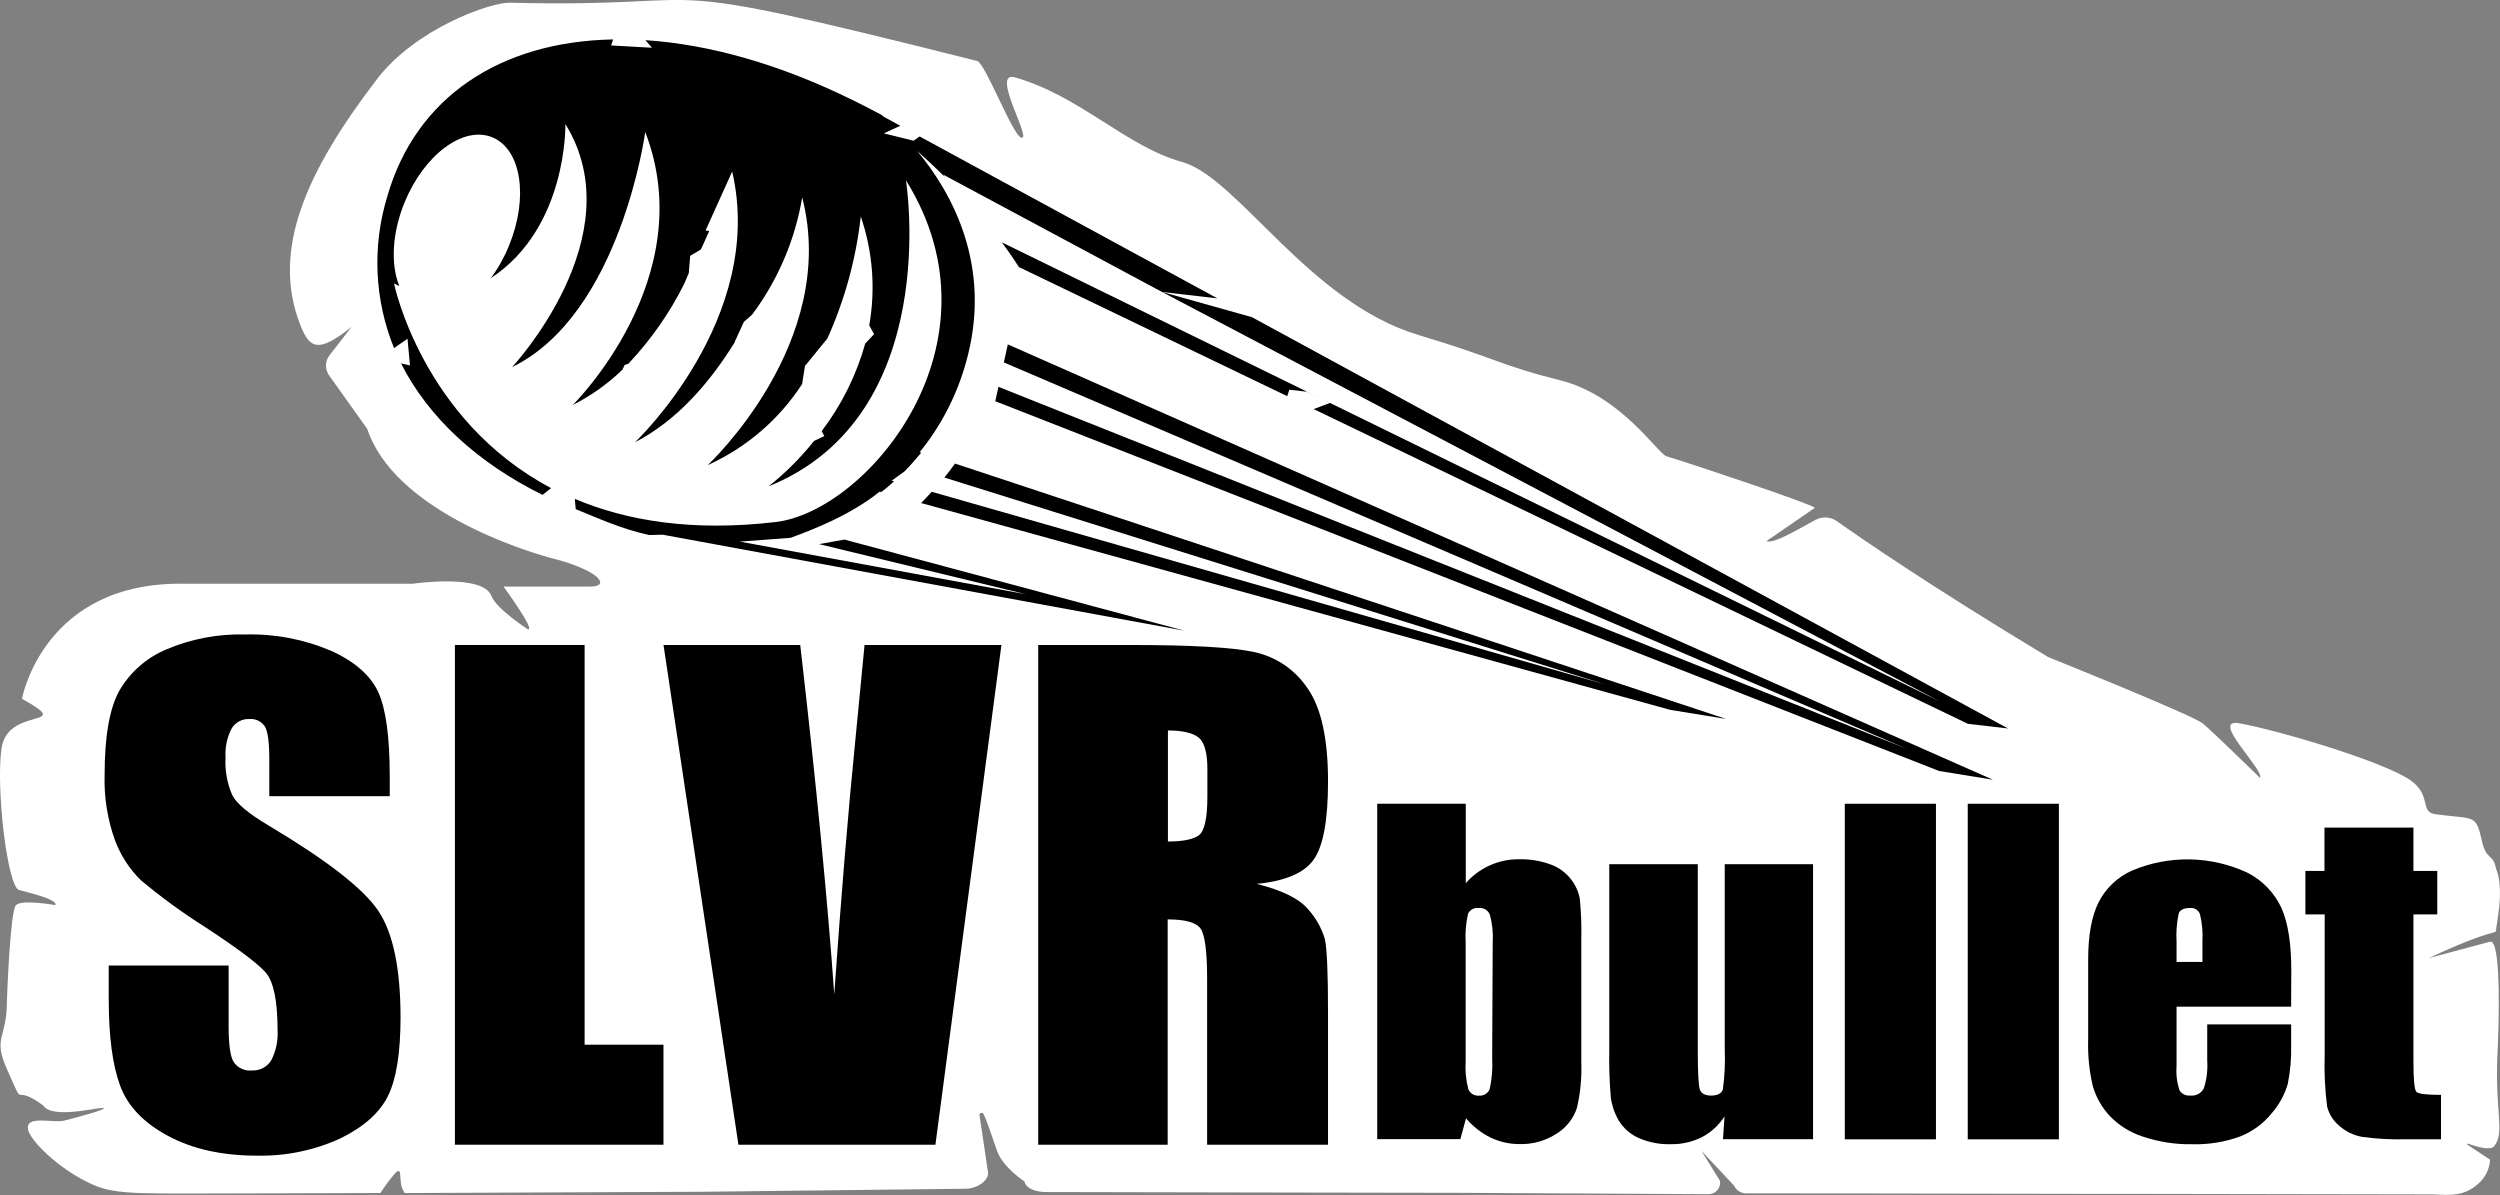
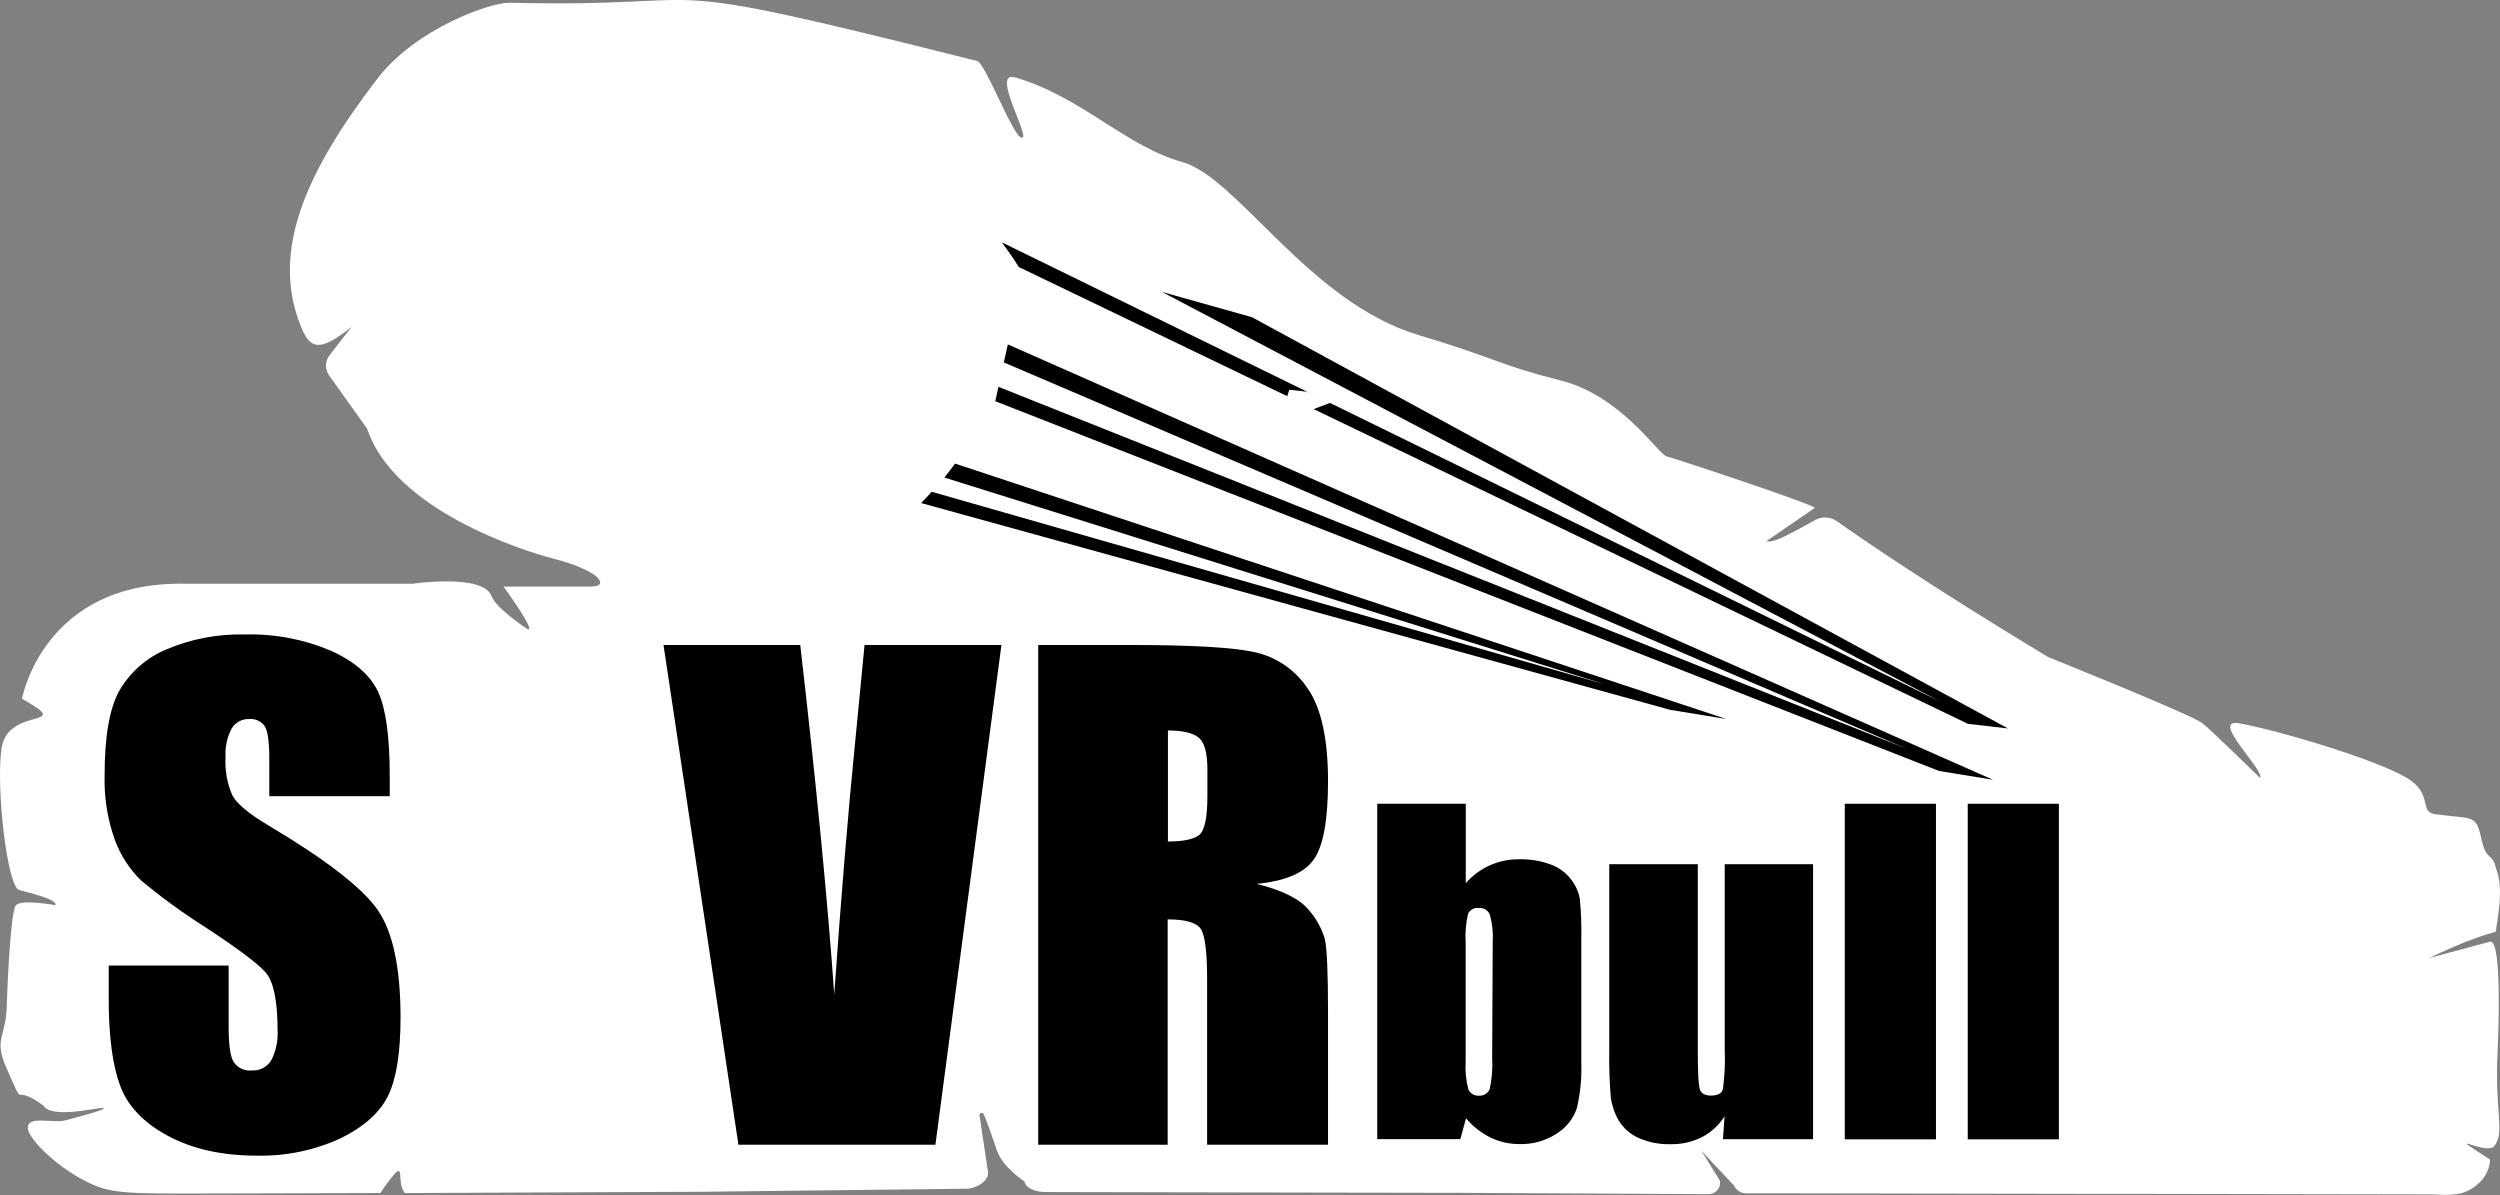
<svg xmlns="http://www.w3.org/2000/svg" width="297" height="142" viewBox="0 0 297 142" fill="none">
  <rect x="0" y="0" width="297" height="142" fill="#808080" stroke="none" />
  <g clip-path="url(#clip0_146_2016)">
    <path d="M295.824 111.873L288.55 113.818C296.538 110.073 296.545 111.093 296.538 110.434C296.538 109.921 297.569 105.662 296.538 103.222C296.165 101.321 295.387 102.297 294.85 99.901C294.116 96.631 293.977 97.366 289.347 96.733C287.417 96.473 288.923 94.597 286.469 92.772C283.458 90.528 270.276 86.644 265.962 85.921C262.509 85.345 269.081 91.555 268.492 92.411C268.492 92.411 262.471 86.53 261.655 85.921C260.219 84.838 243.312 78.057 243.312 78.057C229.15 69.508 221.091 63.95 218.22 61.916C217.854 61.658 217.424 61.506 216.977 61.478C216.53 61.45 216.085 61.547 215.69 61.757C213.21 63.101 210.756 64.596 209.845 64.292L215.601 60.331C215.291 59.9 201.591 55.306 197.973 54.203C196.935 53.886 192.577 46.991 185.379 45.191C178.181 43.392 177.789 42.574 168.472 39.786C155.455 35.869 147.03 21.065 140.42 19.24C133.81 17.415 128.326 11.407 120.59 9.195C117.592 8.334 122.659 16.686 121.337 16.357C120.287 16.09 117.061 7.484 116.08 7.244C73.967 -3.34 87.706 1.001 60.539 0.323C58.344 0.266 49.337 3.353 44.707 9.506C36.484 20.279 32.113 29.69 35.712 38.702C36.813 41.459 37.869 41.947 41.772 38.829L39.153 42.2C38.886 42.542 38.737 42.962 38.728 43.396C38.719 43.83 38.85 44.255 39.103 44.608L43.625 50.946C46.788 60.49 61.854 65.401 66.174 66.485C67.977 66.935 70.305 67.885 70.994 68.627C71.684 69.368 71.146 69.685 70.102 69.685H59.818C59.818 69.685 63.746 75.066 62.696 74.755C62.696 74.755 58.97 72.353 58.376 70.788C57.363 68.126 49.027 69.349 49.027 69.349H22.044C5.13 68.982 2.612 83.019 2.612 83.019C9.089 86.625 0.962 83.824 0.19 88.862C-0.519 93.526 0.879 105.301 2.252 105.725C2.922 105.934 6.933 106.809 6.572 107.531C6.572 107.531 2.612 106.809 1.898 107.531C1.183 108.254 0.816 119.065 0.816 119.065C0.816 123.343 -0.873 123.235 0.816 126.993C3.188 132.272 1.177 128.438 5.13 131.322C6.212 133.122 12.524 131.284 12.328 131.677C12.214 131.905 10.013 132.507 7.654 133.122C6.281 133.476 2.973 132.399 3.334 134.205C3.587 135.473 6.933 138.888 10.924 140.688C13.89 142.044 16.857 141.772 31.07 141.772L45.194 141.728C45.712 140.92 46.285 140.15 46.908 139.421C47.977 138.35 47.193 140.333 47.977 141.569L48.078 141.734L83.385 141.582L114.771 141.221C115.929 141.221 117.472 140.352 117.377 139.269L116.365 132.488C116.359 132.428 116.374 132.369 116.408 132.319C116.442 132.27 116.492 132.234 116.549 132.218C116.607 132.202 116.668 132.207 116.722 132.232C116.777 132.257 116.82 132.301 116.846 132.355C117.288 133.223 117.927 135.276 118.459 136.746C119.173 138.717 121.697 140.346 121.697 140.346C121.9 141.284 123.215 141.613 124.227 141.613L148.402 141.664L173.64 141.709L202.925 141.867C203.127 141.875 203.328 141.838 203.514 141.759C203.7 141.68 203.866 141.561 204.001 141.41C204.136 141.26 204.236 141.081 204.293 140.887C204.351 140.693 204.366 140.489 204.336 140.289L202.122 136.708L205.999 140.84C206.125 141.12 206.33 141.357 206.589 141.521C206.847 141.685 207.148 141.77 207.454 141.766H210.263L251.13 141.835H255.924L287.689 141.892H289.011C291.118 141.994 292.737 142.127 294.382 140.657C294.805 140.299 295.151 139.859 295.398 139.363C295.646 138.868 295.791 138.327 295.824 137.773L293.135 135.992C293.127 135.988 293.12 135.982 293.114 135.975C293.108 135.968 293.103 135.96 293.1 135.951C293.097 135.943 293.096 135.933 293.097 135.924C293.097 135.915 293.1 135.906 293.104 135.897C293.108 135.889 293.114 135.882 293.121 135.875C293.128 135.869 293.136 135.865 293.145 135.862C293.154 135.859 293.163 135.858 293.172 135.858C293.181 135.859 293.19 135.861 293.199 135.866C294.464 136.322 295.9 136.683 296.317 136.157C297.626 134.516 296.355 132.082 296.709 124.991C296.791 123.444 297.285 111.537 295.824 111.873Z" fill="white" />
    <path d="M226.569 88.976L119.256 43.056L119.73 40.914L173.298 64.583L182.824 68.798L236.753 92.632L230.364 91.593L146.29 58.652L129.8 52.194L118.237 47.663L118.617 45.958L226.569 88.976Z" fill="black" />
    <path d="M158.01 47.866L155.252 46.535L153.171 46.3L152.925 47.067L121.039 31.725C120.407 30.717 119.724 29.747 119.021 28.791L230.453 83.329L138.048 34.684L148.731 37.682L238.549 86.542L233.786 85.991L156.062 48.601L158.01 47.866Z" fill="black" />
    <path d="M110.691 58.424L190.705 81.314L112.19 56.732C112.652 56.168 113.076 55.61 113.455 55.071L205.07 85.414L198.422 84.331L109.426 59.761C109.831 59.355 110.261 58.899 110.691 58.424Z" fill="black" />
-     <path d="M46.016 23.315C49.394 11.566 59.4 4.937 72.835 4.684L72.601 5.4L77.452 5.672L76.674 4.772C84.176 5.26 92.588 7.58 101.406 11.946L101.362 11.915L101.507 11.997C102.544 12.508 103.599 13.049 104.67 13.619L104.992 13.873L106.959 14.944L104.999 15.844L108.534 16.718L109.255 16.211L144.626 35.445L138.048 34.684L112.045 20.742L112.266 21.034C111.134 19.912 110.021 18.873 108.958 17.929C113.025 22.815 118.041 31.649 114.727 43.17C113.639 47.021 111.78 50.609 109.262 53.715L109.439 53.785C108.901 54.419 108.243 55.205 107.459 56.003L105.928 57.106L106.213 57.188C105.739 57.619 105.239 58.056 104.682 58.456L104.505 58.411C100.913 61.282 96.46 62.955 93.91 63.893L87.895 64.343L121.919 70.604L97.301 64.641L100.318 64.102L140.698 74.926L78.711 63.519L77.13 63.563C73.86 62.847 71.285 61.662 68.395 60.484L68.287 59.267C74.416 61.859 82.203 63.183 92.146 62.017C103.006 60.75 119.749 40.882 107.624 21.414C107.624 21.414 112.146 49.362 91.298 57.784C93.301 56.197 95.115 54.385 96.706 52.385L97.927 51.808L97.617 51.218C99.98 48.107 101.736 44.577 102.791 40.813L103.841 39.697L103.265 38.658C104.032 34.329 103.686 29.875 102.26 25.717C101.7 30.726 100.362 35.616 98.294 40.211L95.631 43.481L95.289 45.629C92.549 49.848 88.656 53.189 84.075 55.255C84.075 55.255 99.742 40.705 95.302 23.448C94.455 28.505 92.412 33.286 89.344 37.39L88.376 38.233L87.288 40.603V40.66C84.353 45.407 80.457 49.957 75.441 52.537C75.441 52.537 91.026 37.84 86.984 20.375L83.822 27.378L84.252 27.447C83.948 28.144 83.619 28.879 83.259 29.646L81.994 30.388L81.829 32.435L81.292 33.702C79.557 37.181 77.319 40.384 74.65 43.208L74.201 43.367L73.954 43.911C72.207 45.601 70.215 47.017 68.047 48.113C68.047 48.113 83.354 33.043 76.655 15.679C76.655 15.679 73.739 37.321 60.842 43.607C60.842 43.607 75.39 28.043 67.168 14.735C67.168 14.735 67.459 27.042 58.312 33.043C59.198 31.844 59.927 30.536 60.482 29.152C62.816 23.448 61.93 17.745 58.502 16.319C55.074 14.893 50.418 18.34 48.072 24.019C46.554 27.72 46.408 31.44 47.439 33.981C47.047 33.803 46.807 33.677 46.807 33.677C46.807 33.677 50.127 49.888 65.472 57.987L64.454 58.791C56.75 54.989 50.88 49.596 47.642 43.17L48.704 43.411L48.413 40.242L46.977 41.237L46.819 41.37C44.479 35.625 44.195 29.246 46.016 23.315Z" fill="black" />
    <path d="M46.301 94.591H31.993V90.193C31.993 88.139 31.81 86.83 31.443 86.264C31.238 85.976 30.962 85.746 30.641 85.598C30.32 85.451 29.967 85.389 29.615 85.421C29.194 85.402 28.775 85.498 28.404 85.699C28.033 85.9 27.724 86.198 27.509 86.561C26.967 87.619 26.72 88.803 26.794 89.99C26.706 91.526 26.981 93.061 27.597 94.47C28.108 95.472 29.558 96.68 31.949 98.095C38.814 102.189 43.134 105.544 44.909 108.159C46.685 110.774 47.576 114.999 47.585 120.834C47.585 125.058 47.089 128.176 46.098 130.187C45.108 132.198 43.21 133.888 40.406 135.257C37.307 136.67 33.93 137.365 30.526 137.292C26.393 137.292 22.872 136.51 19.963 134.947C17.053 133.384 15.155 131.392 14.27 128.971C13.368 126.55 12.916 123.115 12.916 118.666V114.705H27.161V121.93C27.161 124.154 27.363 125.58 27.793 126.22C28.036 126.553 28.362 126.816 28.738 126.983C29.115 127.15 29.528 127.215 29.938 127.171C30.393 127.194 30.846 127.094 31.249 126.881C31.652 126.668 31.99 126.35 32.227 125.96C32.795 124.852 33.053 123.61 32.974 122.367C32.974 118.869 32.497 116.583 31.544 115.51C30.591 114.437 28.19 112.639 24.34 110.117C21.691 108.442 19.155 106.594 16.75 104.585C15.378 103.244 14.321 101.614 13.656 99.813C12.762 97.323 12.346 94.687 12.429 92.043C12.429 87.493 13.009 84.168 14.169 82.068C15.452 79.853 17.425 78.121 19.786 77.138C22.729 75.893 25.903 75.293 29.096 75.376C32.607 75.276 36.098 75.938 39.331 77.315C42.145 78.583 44.017 80.243 44.928 82.208C45.839 84.172 46.301 87.518 46.301 92.24V94.591Z" fill="black" />
-     <path d="M69.451 76.624V124.11H78.819V135.992H54.043V76.624H69.451Z" fill="black" />
    <path d="M118.971 76.624L111.128 135.992H87.724L78.825 76.624H95.068C96.957 92.975 98.304 106.811 99.11 118.134C99.907 106.697 100.75 96.54 101.64 87.664L102.709 76.624H118.971Z" fill="black" />
    <path d="M123.342 76.624H134.246C141.52 76.624 146.444 76.906 149.016 77.467C151.603 78.025 153.872 79.571 155.341 81.777C156.96 84.084 157.77 87.768 157.77 92.829C157.77 97.451 157.196 100.556 156.049 102.145C154.902 103.733 152.646 104.686 149.281 105.003C152.33 105.763 154.38 106.78 155.43 108.051C156.335 109.056 157.005 110.252 157.39 111.549C157.643 112.614 157.77 115.542 157.77 120.333V135.992H143.405V116.264C143.405 113.096 143.152 111.118 142.653 110.358C142.153 109.598 140.844 109.224 138.718 109.224V135.992H123.342V76.624ZM138.75 86.764V99.971C140.483 99.971 141.698 99.732 142.393 99.255C143.089 98.773 143.437 97.233 143.437 94.616V91.352C143.437 89.468 143.102 88.232 142.431 87.645C141.729 87.075 140.502 86.777 138.718 86.777L138.75 86.764Z" fill="black" />
    <path d="M174.133 95.484V104.921C174.926 104.012 175.908 103.287 177.009 102.797C178.11 102.307 179.304 102.063 180.509 102.082C181.788 102.052 183.061 102.267 184.26 102.715C185.221 103.07 186.06 103.695 186.676 104.515C187.185 105.179 187.53 105.954 187.682 106.777C187.835 108.359 187.894 109.948 187.859 111.537V126.239C187.922 128.039 187.75 129.839 187.346 131.594C186.938 132.862 186.096 133.944 184.968 134.649C183.657 135.516 182.111 135.959 180.54 135.916C179.348 135.926 178.169 135.664 177.093 135.15C175.968 134.597 174.971 133.816 174.165 132.855L173.488 135.327H163.614V95.484H174.133ZM177.334 111.961C177.405 110.847 177.29 109.729 176.992 108.653C176.887 108.396 176.701 108.181 176.462 108.04C176.224 107.899 175.945 107.841 175.67 107.874C175.415 107.837 175.154 107.882 174.926 108.004C174.699 108.126 174.516 108.318 174.405 108.552C174.146 109.669 174.05 110.817 174.12 111.961V126.049C174.047 127.183 174.156 128.321 174.443 129.421C174.551 129.661 174.731 129.861 174.957 129.994C175.184 130.126 175.446 130.185 175.708 130.162C175.973 130.183 176.237 130.121 176.464 129.983C176.691 129.846 176.869 129.64 176.973 129.395C177.241 128.192 177.341 126.957 177.27 125.726L177.334 111.961Z" fill="black" />
    <path d="M215.392 102.665V135.34H204.69L204.874 132.621C204.208 133.669 203.279 134.524 202.179 135.099C201.037 135.668 199.774 135.953 198.498 135.929C197.143 135.974 195.797 135.705 194.564 135.143C193.618 134.697 192.826 133.981 192.286 133.084C191.803 132.247 191.489 131.323 191.363 130.365C191.206 128.493 191.144 126.615 191.18 124.737V102.665H201.698V124.908C201.698 127.443 201.781 128.954 201.945 129.44C202.109 129.915 202.578 130.156 203.286 130.156C203.994 130.156 204.551 129.909 204.678 129.414C204.891 127.84 204.965 126.249 204.899 124.661V102.665H215.392Z" fill="black" />
    <path d="M229.991 95.484V135.352H219.162V95.484H229.991Z" fill="black" />
    <path d="M244.596 95.484V135.352H233.767V95.484H244.596Z" fill="black" />
-     <path d="M272.187 119.591H258.575V126.657C258.501 127.623 258.617 128.594 258.916 129.515C259.048 129.735 259.241 129.912 259.471 130.024C259.701 130.137 259.959 130.18 260.213 130.149C260.534 130.187 260.859 130.126 261.145 129.974C261.431 129.823 261.664 129.588 261.813 129.3C262.156 128.239 262.293 127.123 262.218 126.011V121.702H272.187V124.116C272.229 125.677 272.096 127.237 271.788 128.768C271.412 130.049 270.765 131.233 269.89 132.241C268.899 133.475 267.604 134.429 266.133 135.01C264.311 135.675 262.379 135.989 260.441 135.935C258.442 135.971 256.452 135.662 254.558 135.023C253.048 134.537 251.684 133.679 250.592 132.526C249.676 131.527 249.003 130.33 248.625 129.028C248.199 127.209 248.014 125.343 248.075 123.476V113.97C248.075 111.114 248.484 108.862 249.302 107.215C250.158 105.519 251.576 104.175 253.312 103.412C255.488 102.498 257.832 102.05 260.191 102.097C262.551 102.144 264.874 102.684 267.013 103.685C268.79 104.595 270.211 106.077 271.048 107.893C271.82 109.642 272.205 112.101 272.205 115.269L272.187 119.591ZM261.649 114.274V111.885C261.714 110.785 261.616 109.68 261.358 108.609C261.272 108.373 261.111 108.172 260.899 108.038C260.687 107.904 260.437 107.844 260.188 107.867C259.46 107.867 259.005 108.076 258.834 108.501C258.594 109.614 258.507 110.755 258.575 111.891V114.281L261.649 114.274Z" fill="black" />
-     <path d="M286.716 98.317V103.463H289.549V108.634H286.716V126.112C286.716 128.263 286.832 129.461 287.064 129.706C287.298 129.953 288.278 130.073 289.992 130.073V135.346H285.748C284.035 135.389 282.322 135.294 280.625 135.061C279.62 134.883 278.683 134.431 277.917 133.755C277.186 133.159 276.672 132.337 276.456 131.417C276.199 129.363 276.104 127.293 276.172 125.225V108.634H273.882V103.463H276.146V98.317H286.716Z" fill="black" />
  </g>
  <defs>
    <clipPath id="clip0_146_2016">
      <rect width="297" height="142" fill="white" />
    </clipPath>
  </defs>
</svg>